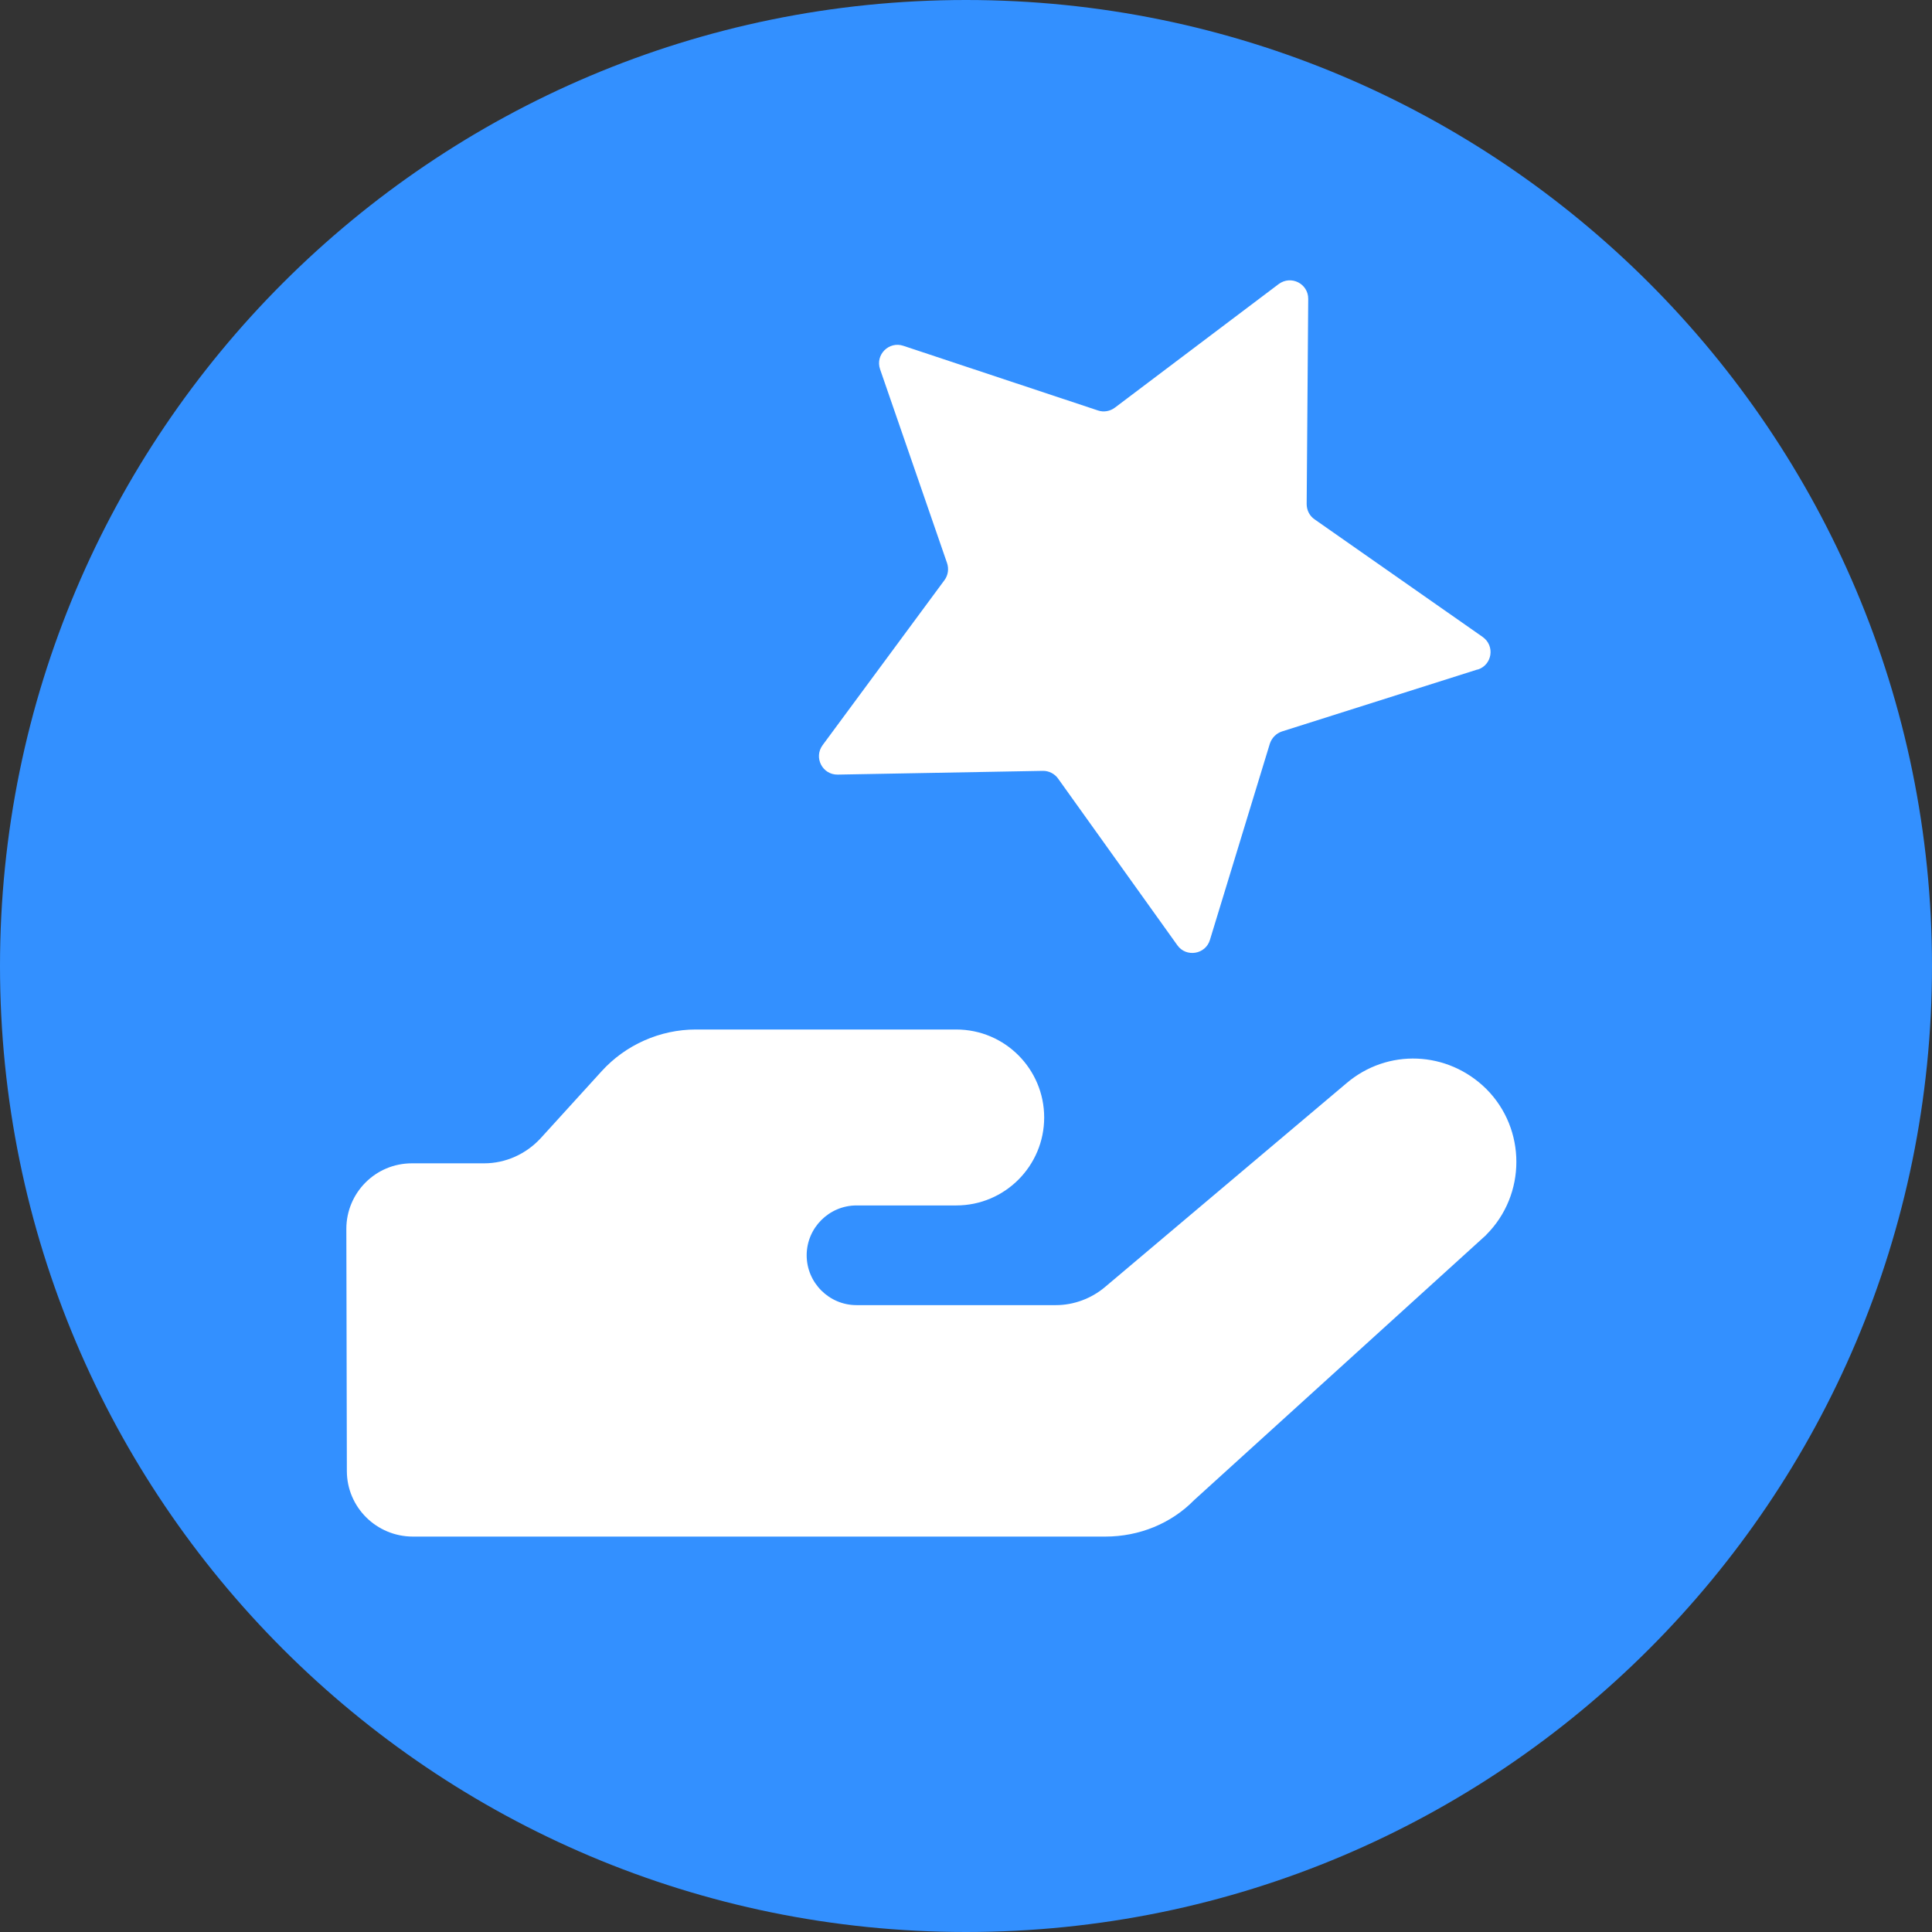
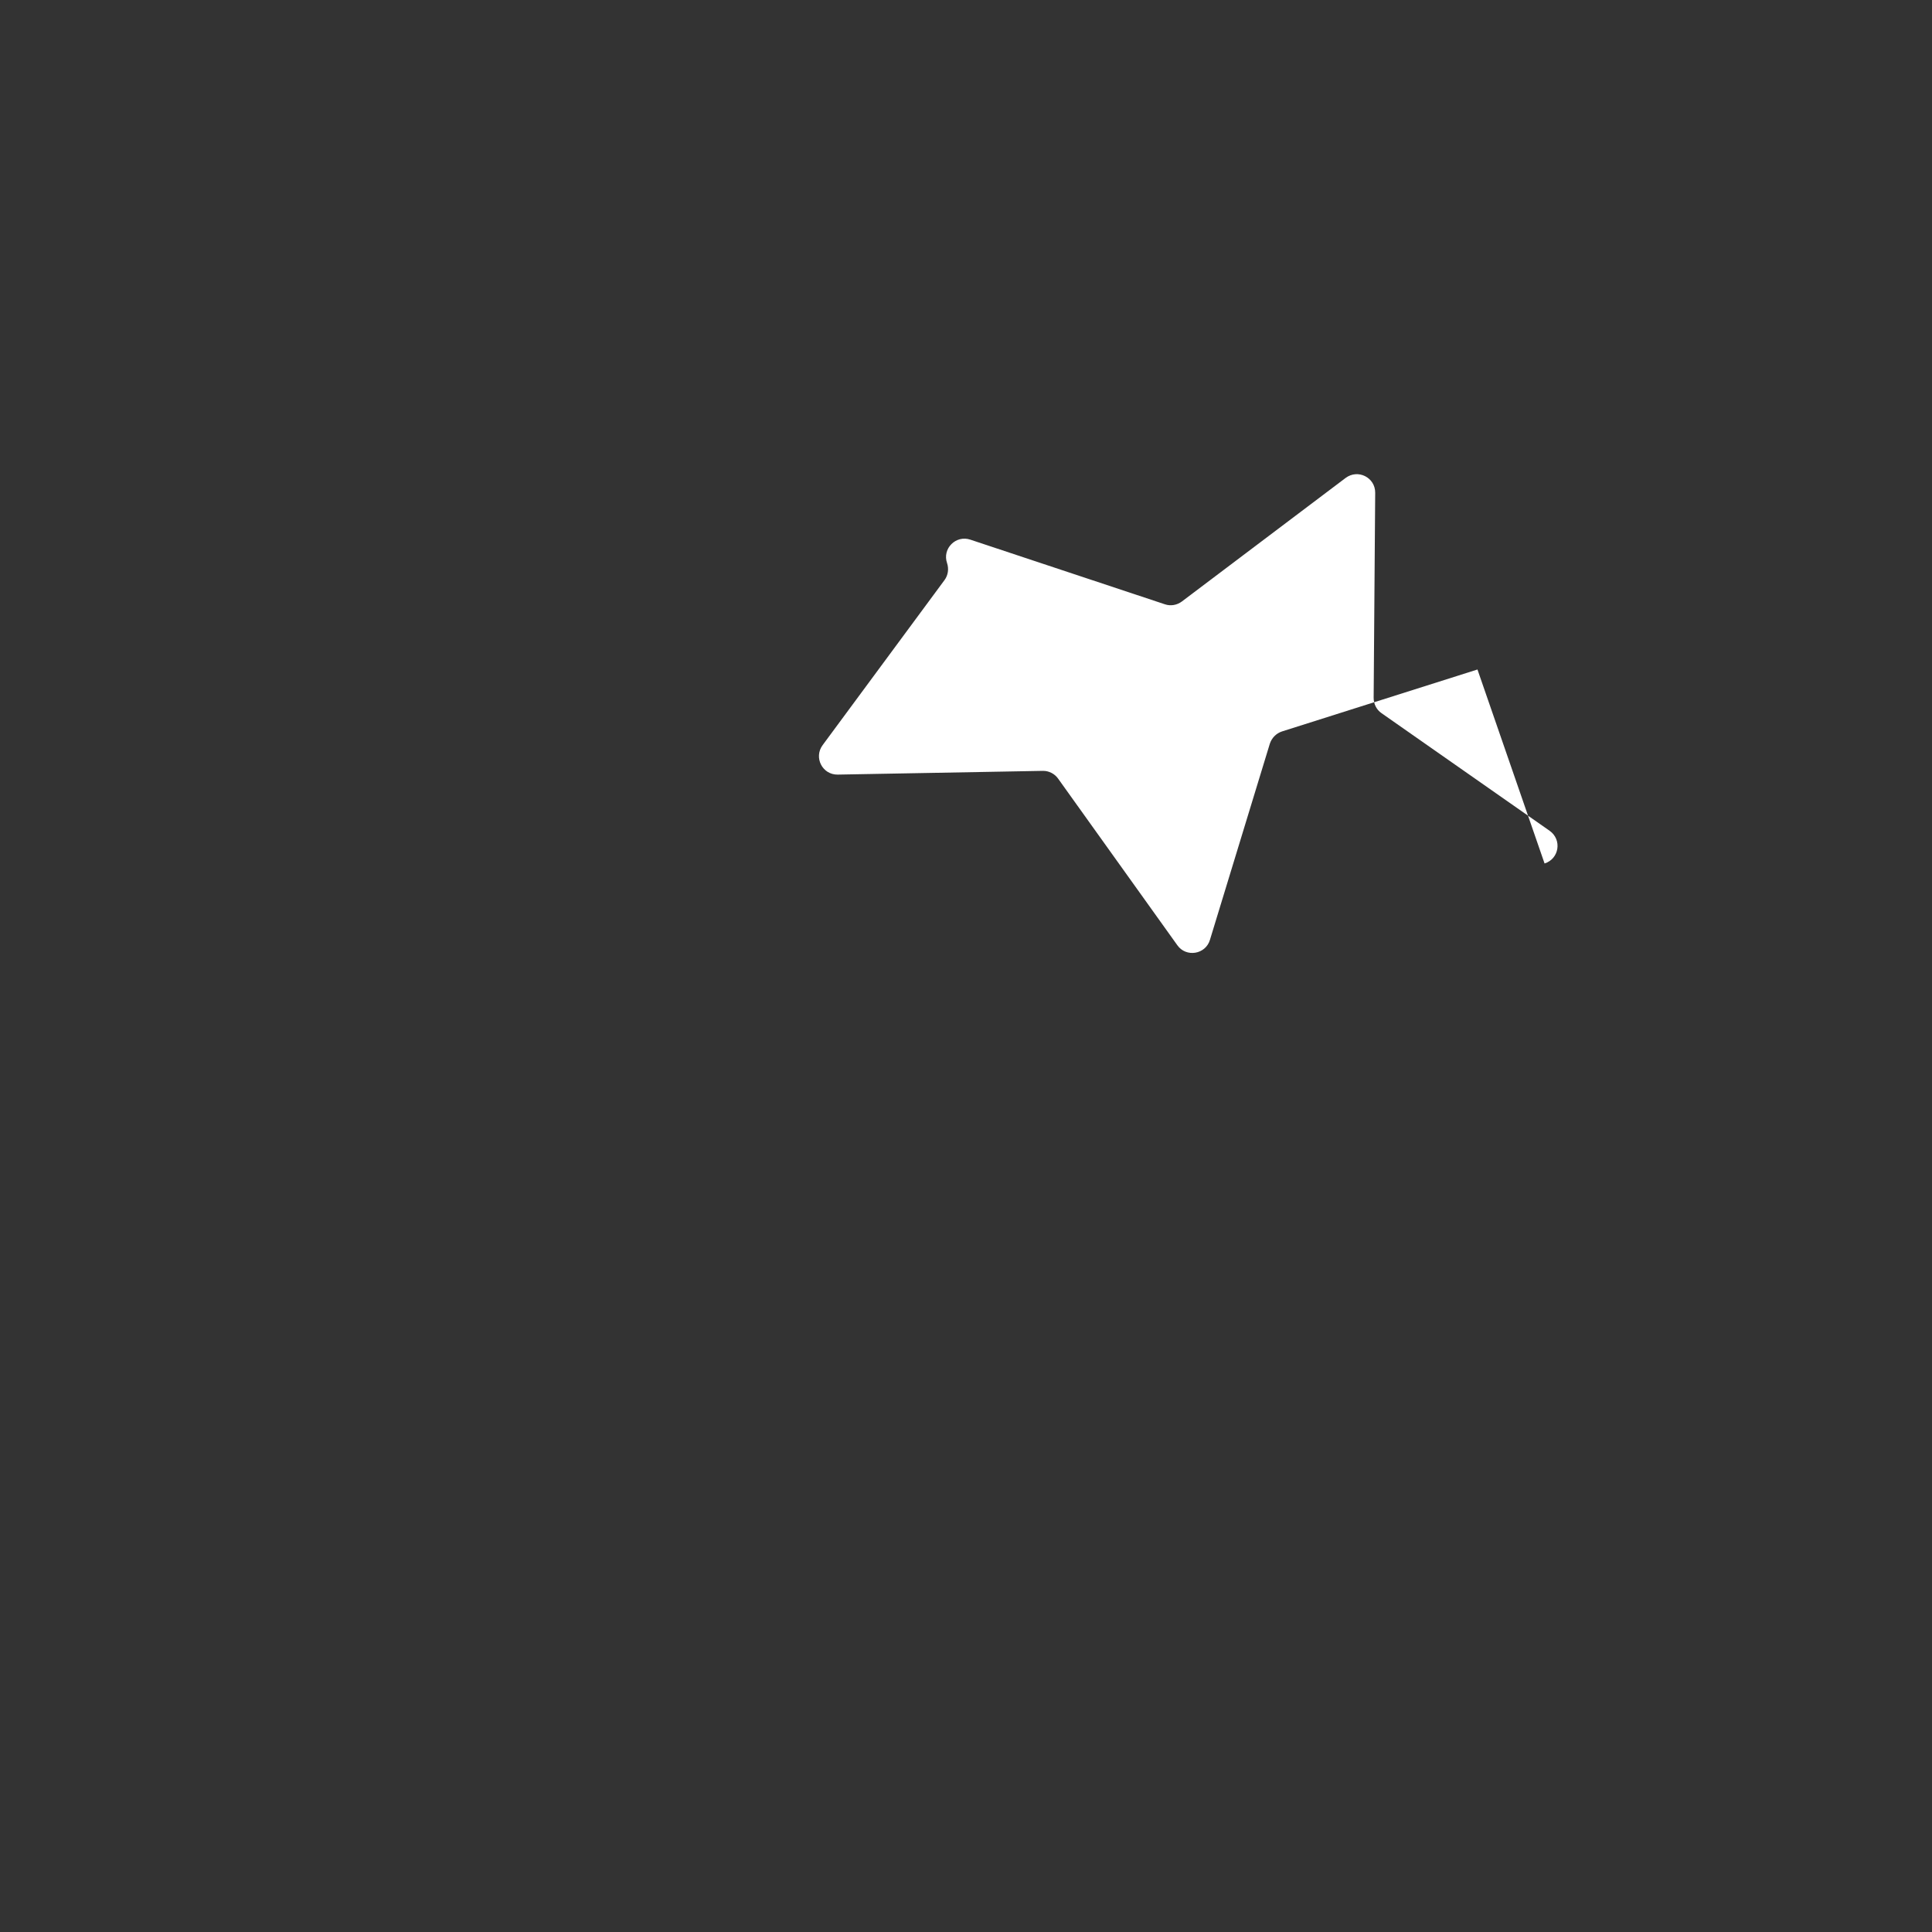
<svg xmlns="http://www.w3.org/2000/svg" id="a" viewBox="0 0 150 150">
  <rect x="0" y="0" width="150" height="150" fill="#333333" stroke="none" />
-   <path d="M75,0C33.58,0,0,33.58,0,75s33.58,75,75,75,75-33.58,75-75S116.42,0,75,0Z" style="fill:#3390ff;" />
-   <path d="M114.71,51.98l-15.18,4.81c-.45.15-.79.5-.94.95l-4.65,15.23c-.34,1.14-1.85,1.38-2.53.42l-9.26-12.94c-.27-.38-.72-.61-1.19-.6l-15.92.29c-1.19.02-1.88-1.33-1.17-2.29l9.46-12.81c.28-.38.35-.87.2-1.32l-5.2-15.05c-.39-1.13.69-2.2,1.81-1.82l15.11,5.02c.44.15.94.06,1.31-.22l12.71-9.59c.96-.72,2.31-.04,2.3,1.15l-.12,15.92c0,.48.22.92.61,1.19l13.05,9.13c.98.69.75,2.18-.39,2.54Z" style="fill:#fff;" />
-   <path d="M115.39,95.88l-22.67,20.58c-1.78,1.82-4.26,2.84-6.91,2.84h-53.75c-2.84,0-5.13-2.29-5.13-5.09l-.04-18.8c0-2.79,2.25-5.09,5.09-5.09h5.61c1.66,0,3.24-.71,4.38-1.94l4.74-5.21c1.86-2.05,4.54-3.24,7.31-3.24h20.22c3.79,0,6.83,3.08,6.83,6.83s-3.04,6.83-6.83,6.83h-7.74c-2.13,0-3.87,1.74-3.87,3.87s1.74,3.87,3.87,3.87h15.48c1.38,0,2.76-.51,3.83-1.42l18.72-15.8c3.2-2.73,7.86-2.53,10.86.43,3.12,3.12,3.12,8.21,0,11.33Z" style="fill:#fff;" />
+   <path d="M114.71,51.98l-15.18,4.81c-.45.15-.79.5-.94.95l-4.65,15.23c-.34,1.14-1.85,1.38-2.53.42l-9.26-12.94c-.27-.38-.72-.61-1.19-.6l-15.92.29c-1.19.02-1.88-1.33-1.17-2.29l9.46-12.81c.28-.38.35-.87.2-1.32c-.39-1.13.69-2.2,1.81-1.82l15.11,5.02c.44.15.94.06,1.31-.22l12.71-9.59c.96-.72,2.31-.04,2.3,1.15l-.12,15.92c0,.48.22.92.61,1.19l13.05,9.13c.98.69.75,2.18-.39,2.54Z" style="fill:#fff;" />
</svg>